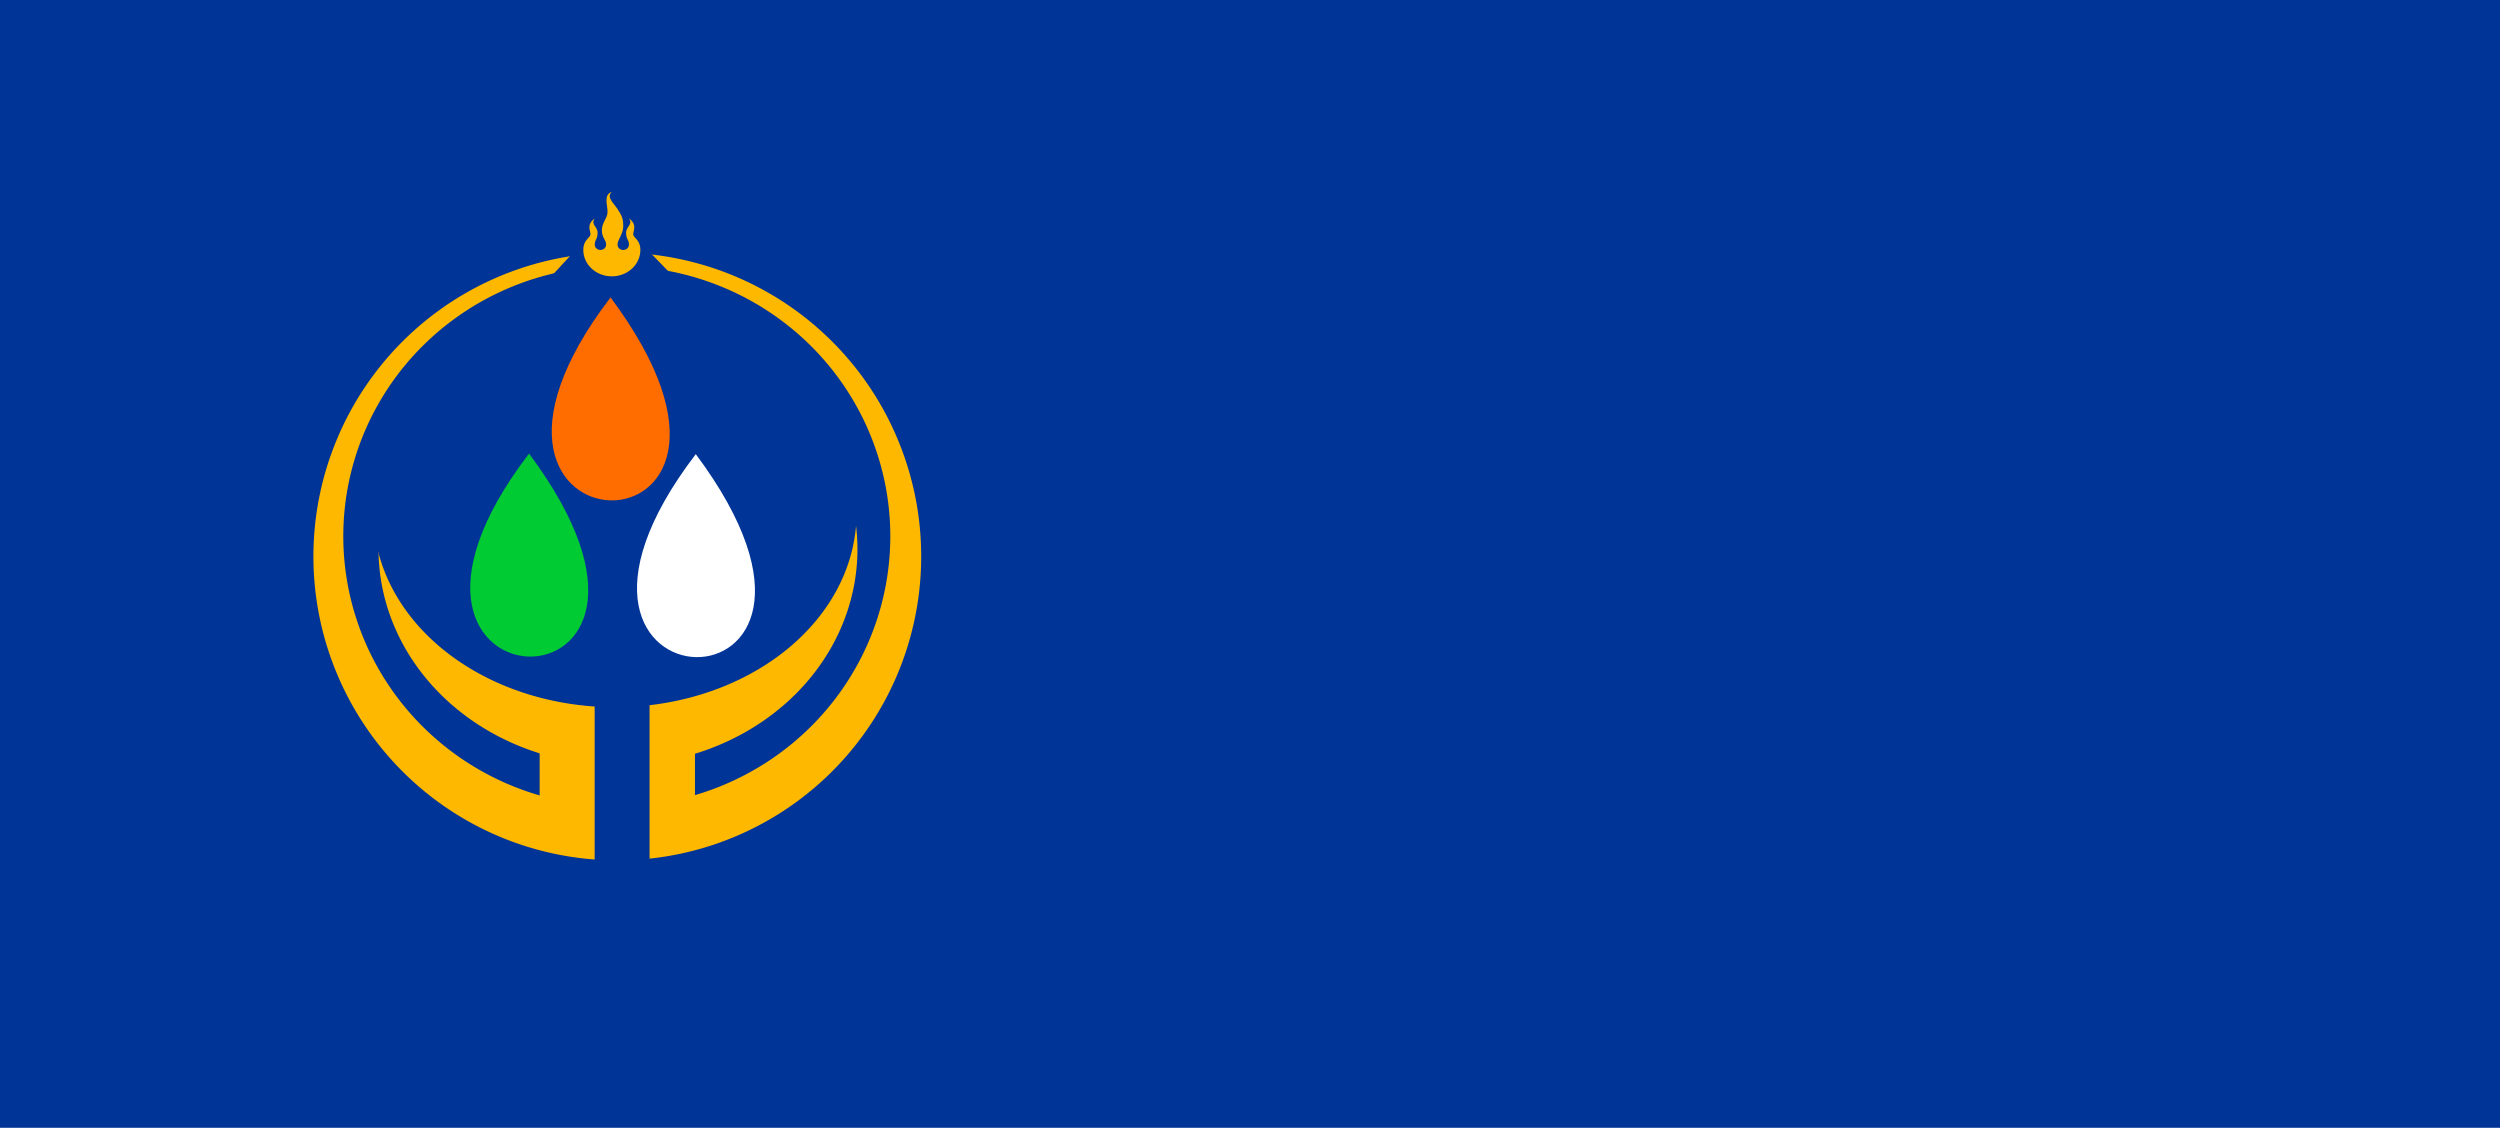
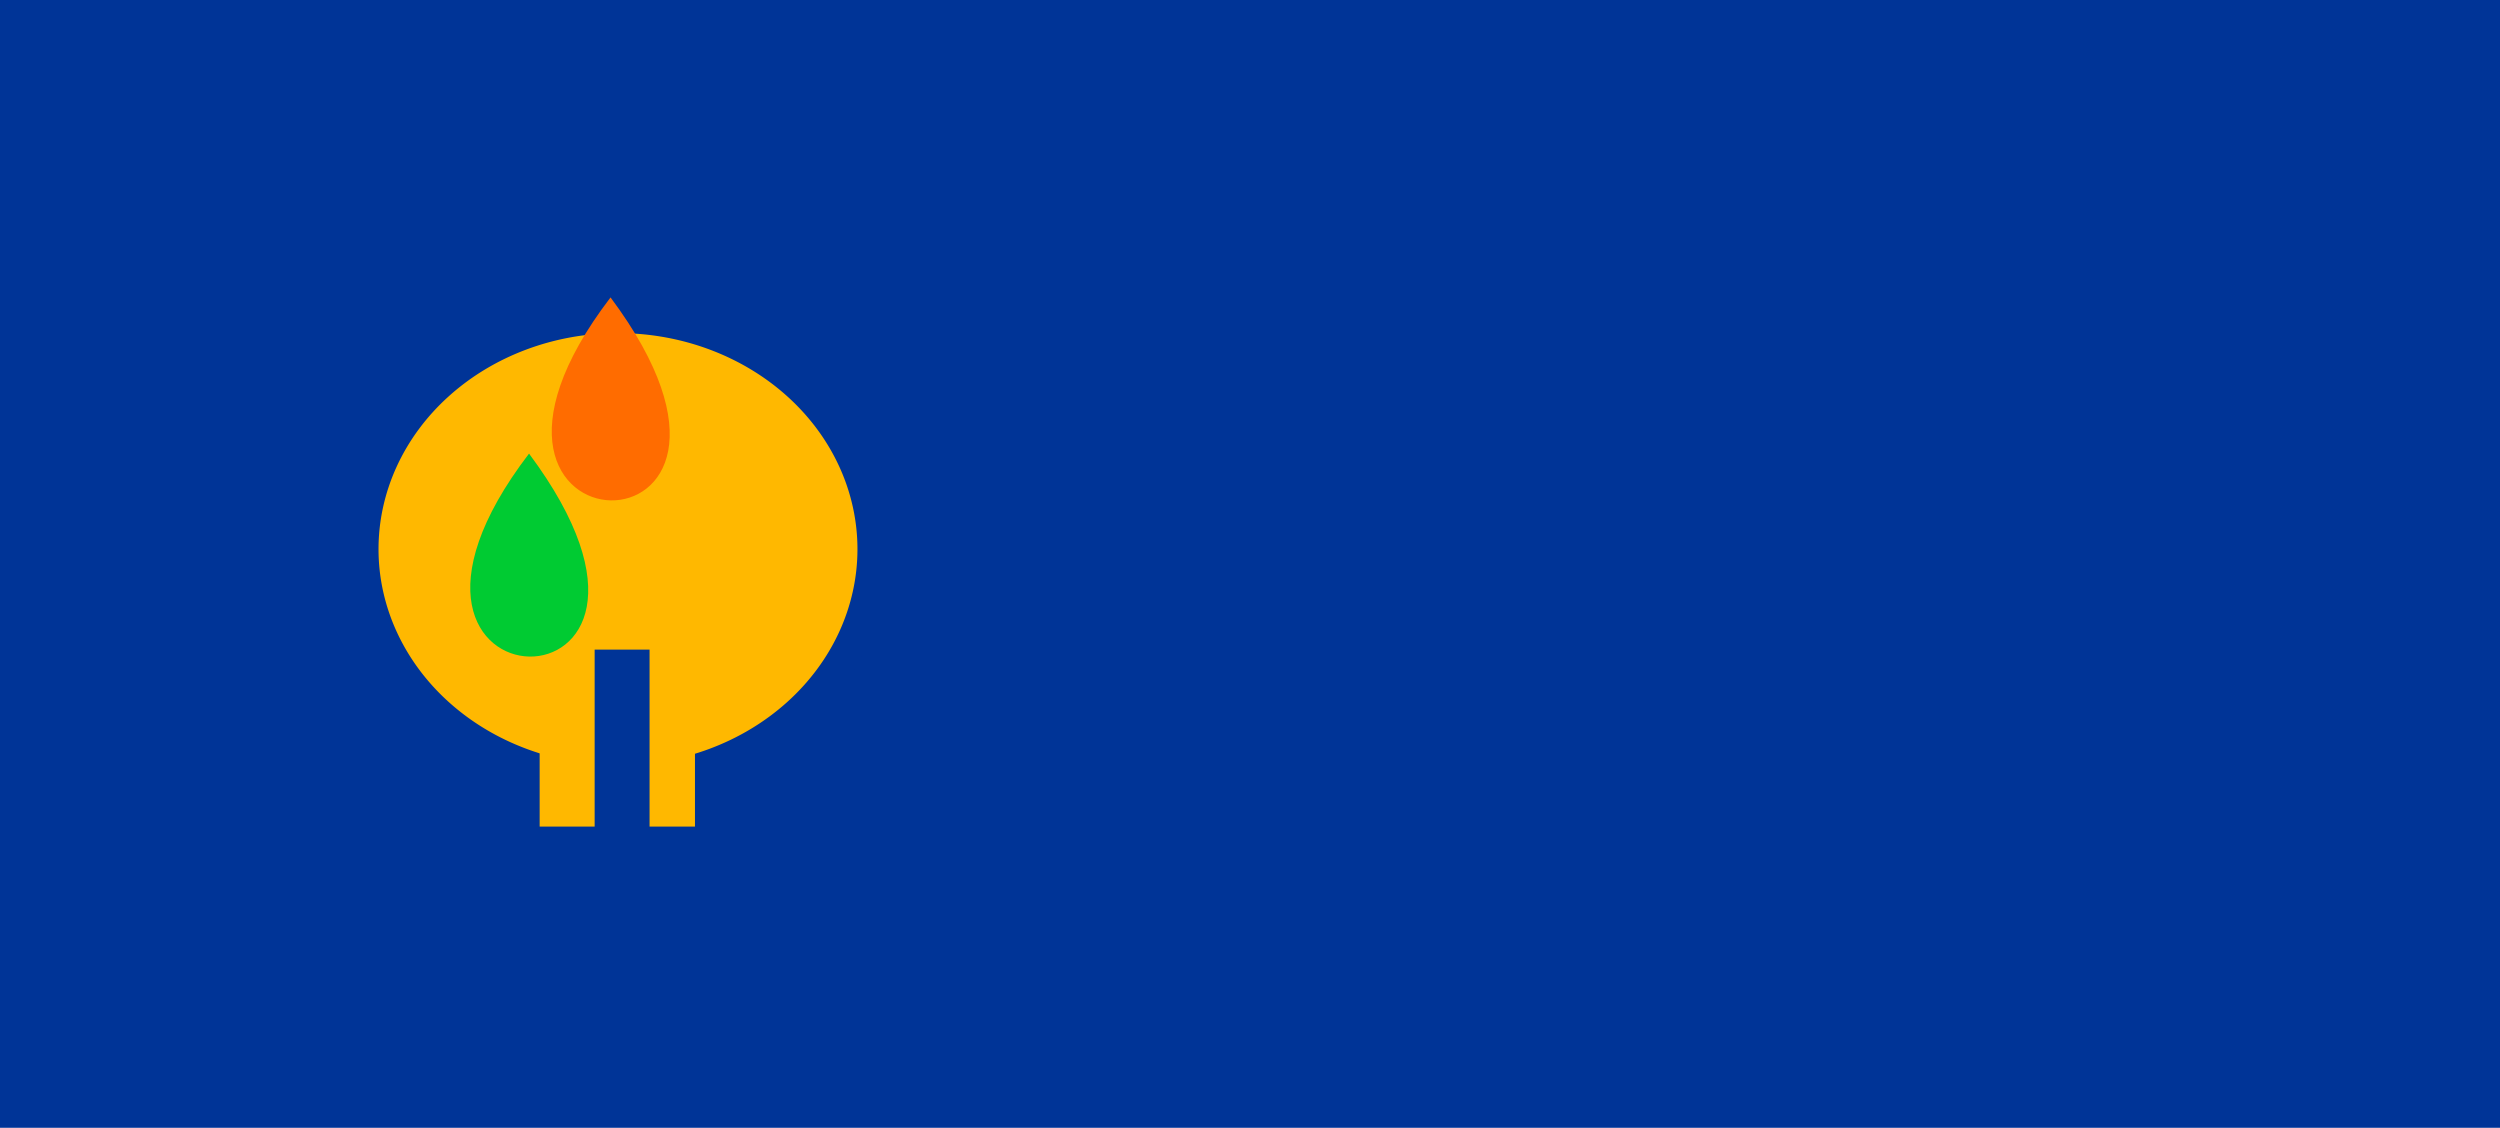
<svg xmlns="http://www.w3.org/2000/svg" xmlns:ns1="http://www.inkscape.org/namespaces/inkscape" xmlns:ns2="http://sodipodi.sourceforge.net/DTD/sodipodi-0.dtd" version="1.1" width="1496.291" height="675" id="svg13046" ns1:version="0.48.4 r9939" ns2:docname="орхон.svg">
  <ns2:namedview pagecolor="#ffffff" bordercolor="#666666" borderopacity="1" objecttolerance="10" gridtolerance="10" guidetolerance="10" ns1:pageopacity="0" ns1:pageshadow="2" ns1:window-width="1280" ns1:window-height="968" id="namedview27" showgrid="false" ns1:zoom="1.2022258" ns1:cx="748.14551" ns1:cy="337.5" ns1:window-x="-4" ns1:window-y="-4" ns1:window-maximized="1" ns1:current-layer="svg13046" />
  <defs id="defs13048" />
  <g transform="matrix(1.028,0,0,1.096,3.669,-53.041)" id="g5391" />
  <g transform="matrix(1.212,0,0,1.215,-146.109,-187.294)" id="g5481">
    <g transform="matrix(1.122,0,0,0.961,-518.746,-88.586)" id="g3857" />
    <g transform="matrix(1.183,0,0,-0.759,-581.61,757.691)" id="g3857-4" style="fill:#ffffff" />
  </g>
  <g transform="translate(419.597,225.855)" id="g3959" />
  <g transform="matrix(1,0,0,0.889,57.13,131.016)" id="g4008-2-4" style="fill:#ffffff" />
  <g id="g4334">
    <rect width="1500.996" height="679.918" x="-1.176" y="-1.389" id="rect4244" style="fill:#003497;fill-opacity:1;stroke:none" />
    <g transform="matrix(0.859,0,0,0.859,29.952,82.637)" id="g4319">
-       <path d="m 606.986,291.517 a 211.739,211.739 0 1 1 -423.479,0 211.739,211.739 0 1 1 423.479,0 z" id="path2998" style="fill:#ffb800;fill-opacity:1;stroke:none" />
      <path d="m 606.986,291.517 a 211.739,211.739 0 1 1 -423.479,0 211.739,211.739 0 1 1 423.479,0 z" transform="matrix(0.9,0,0,0.889,39.172,18.275)" id="path2998-5" style="fill:#003497;fill-opacity:1;stroke:none" />
      <path d="m 606.986,291.517 a 211.739,211.739 0 1 1 -423.479,0 211.739,211.739 0 1 1 423.479,0 z" transform="matrix(0.788,0,0,0.711,84.267,79.163)" id="path2998-5-2" style="fill:#ffb800;fill-opacity:1;stroke:none" />
-       <path d="m 606.986,291.517 a 211.739,211.739 0 1 1 -423.479,0 211.739,211.739 0 1 1 423.479,0 z" transform="matrix(0.795,0,0,0.639,79.388,74.97)" id="path2998-5-2-3" style="fill:#003497;fill-opacity:1;stroke:none" />
-       <path d="m 365.627,78.601 51.369,0 28.482,29.408 -107.051,0 z" id="rect3830" style="fill:#003497;fill-opacity:1;stroke:none" />
      <path d="m 215.434,103.144 a 37.846,27.865 0 1 1 -75.693,0 37.846,27.865 0 1 1 75.693,0 z" transform="translate(274.075,222.504)" id="path3964-7" style="fill:#000000;fill-opacity:0;stroke:none" />
      <rect width="108.222" height="51.758" x="341.136" y="427.971" id="rect4242" style="fill:#ffb800;fill-opacity:1;stroke:none" />
      <g transform="matrix(1.263,0,0,1.151,-102.098,-40.218)" id="g4237">
        <path d="m 390.046,131.405 c -112.508,161.543 112.944,166.112 0,0 z" id="rect3836-1" style="fill:#ff6c00;fill-opacity:1;stroke:none" />
        <path d="m 345.084,225.947 c -112.508,161.543 112.944,166.112 0,0 z" id="rect3836-1-60" style="fill:#00cb32;fill-opacity:1;stroke:none" />
-         <path d="m 437.076,226.284 c -112.508,161.543 112.944,166.112 0,0 z" id="rect3836-1-3" style="fill:#ffffff;fill-opacity:1;stroke:none" />
      </g>
      <rect width="38.262" height="227.911" x="379.455" y="356.424" id="rect4071" style="fill:#003497;fill-opacity:1;stroke:none" />
-       <path d="m 371.557,77.97 c 0,10.147 8.901,18.377 19.877,18.377 10.976,0 19.877,-8.229 19.877,-18.377 0,-7.351 -4.969,-8.27 -4.969,-11.026 0,-2.757 2.982,-6.432 -2.982,-11.026 2.982,4.594 -1.988,5.513 -1.988,10.107 0,4.594 1.988,4.594 1.988,8.27 0,2.03 -1.78,3.675 -3.975,3.675 -2.196,0 -3.975,-1.647 -3.975,-3.675 0,-3.675 3.975,-7.351 3.975,-12.864 0,-5.513 -0.994,-7.351 -3.975,-11.945 -2.982,-4.594 -7.951,-8.27 -3.975,-11.945 -5.963,1.838 -2.982,9.189 -2.982,13.783 0,4.594 -3.975,7.351 -3.975,12.864 0,5.513 2.982,6.432 2.982,10.107 0,2.03 -1.78,3.675 -3.975,3.675 -2.196,0 -3.975,-1.647 -3.975,-3.675 0,-3.675 1.988,-3.675 1.988,-8.27 0,-4.594 -4.969,-5.513 -1.988,-10.107 -5.963,4.594 -2.982,8.27 -2.982,11.026 0,2.757 -4.969,3.675 -4.969,11.026 z" id="path4109" style="fill:#ffb800;fill-opacity:1" />
    </g>
  </g>
</svg>